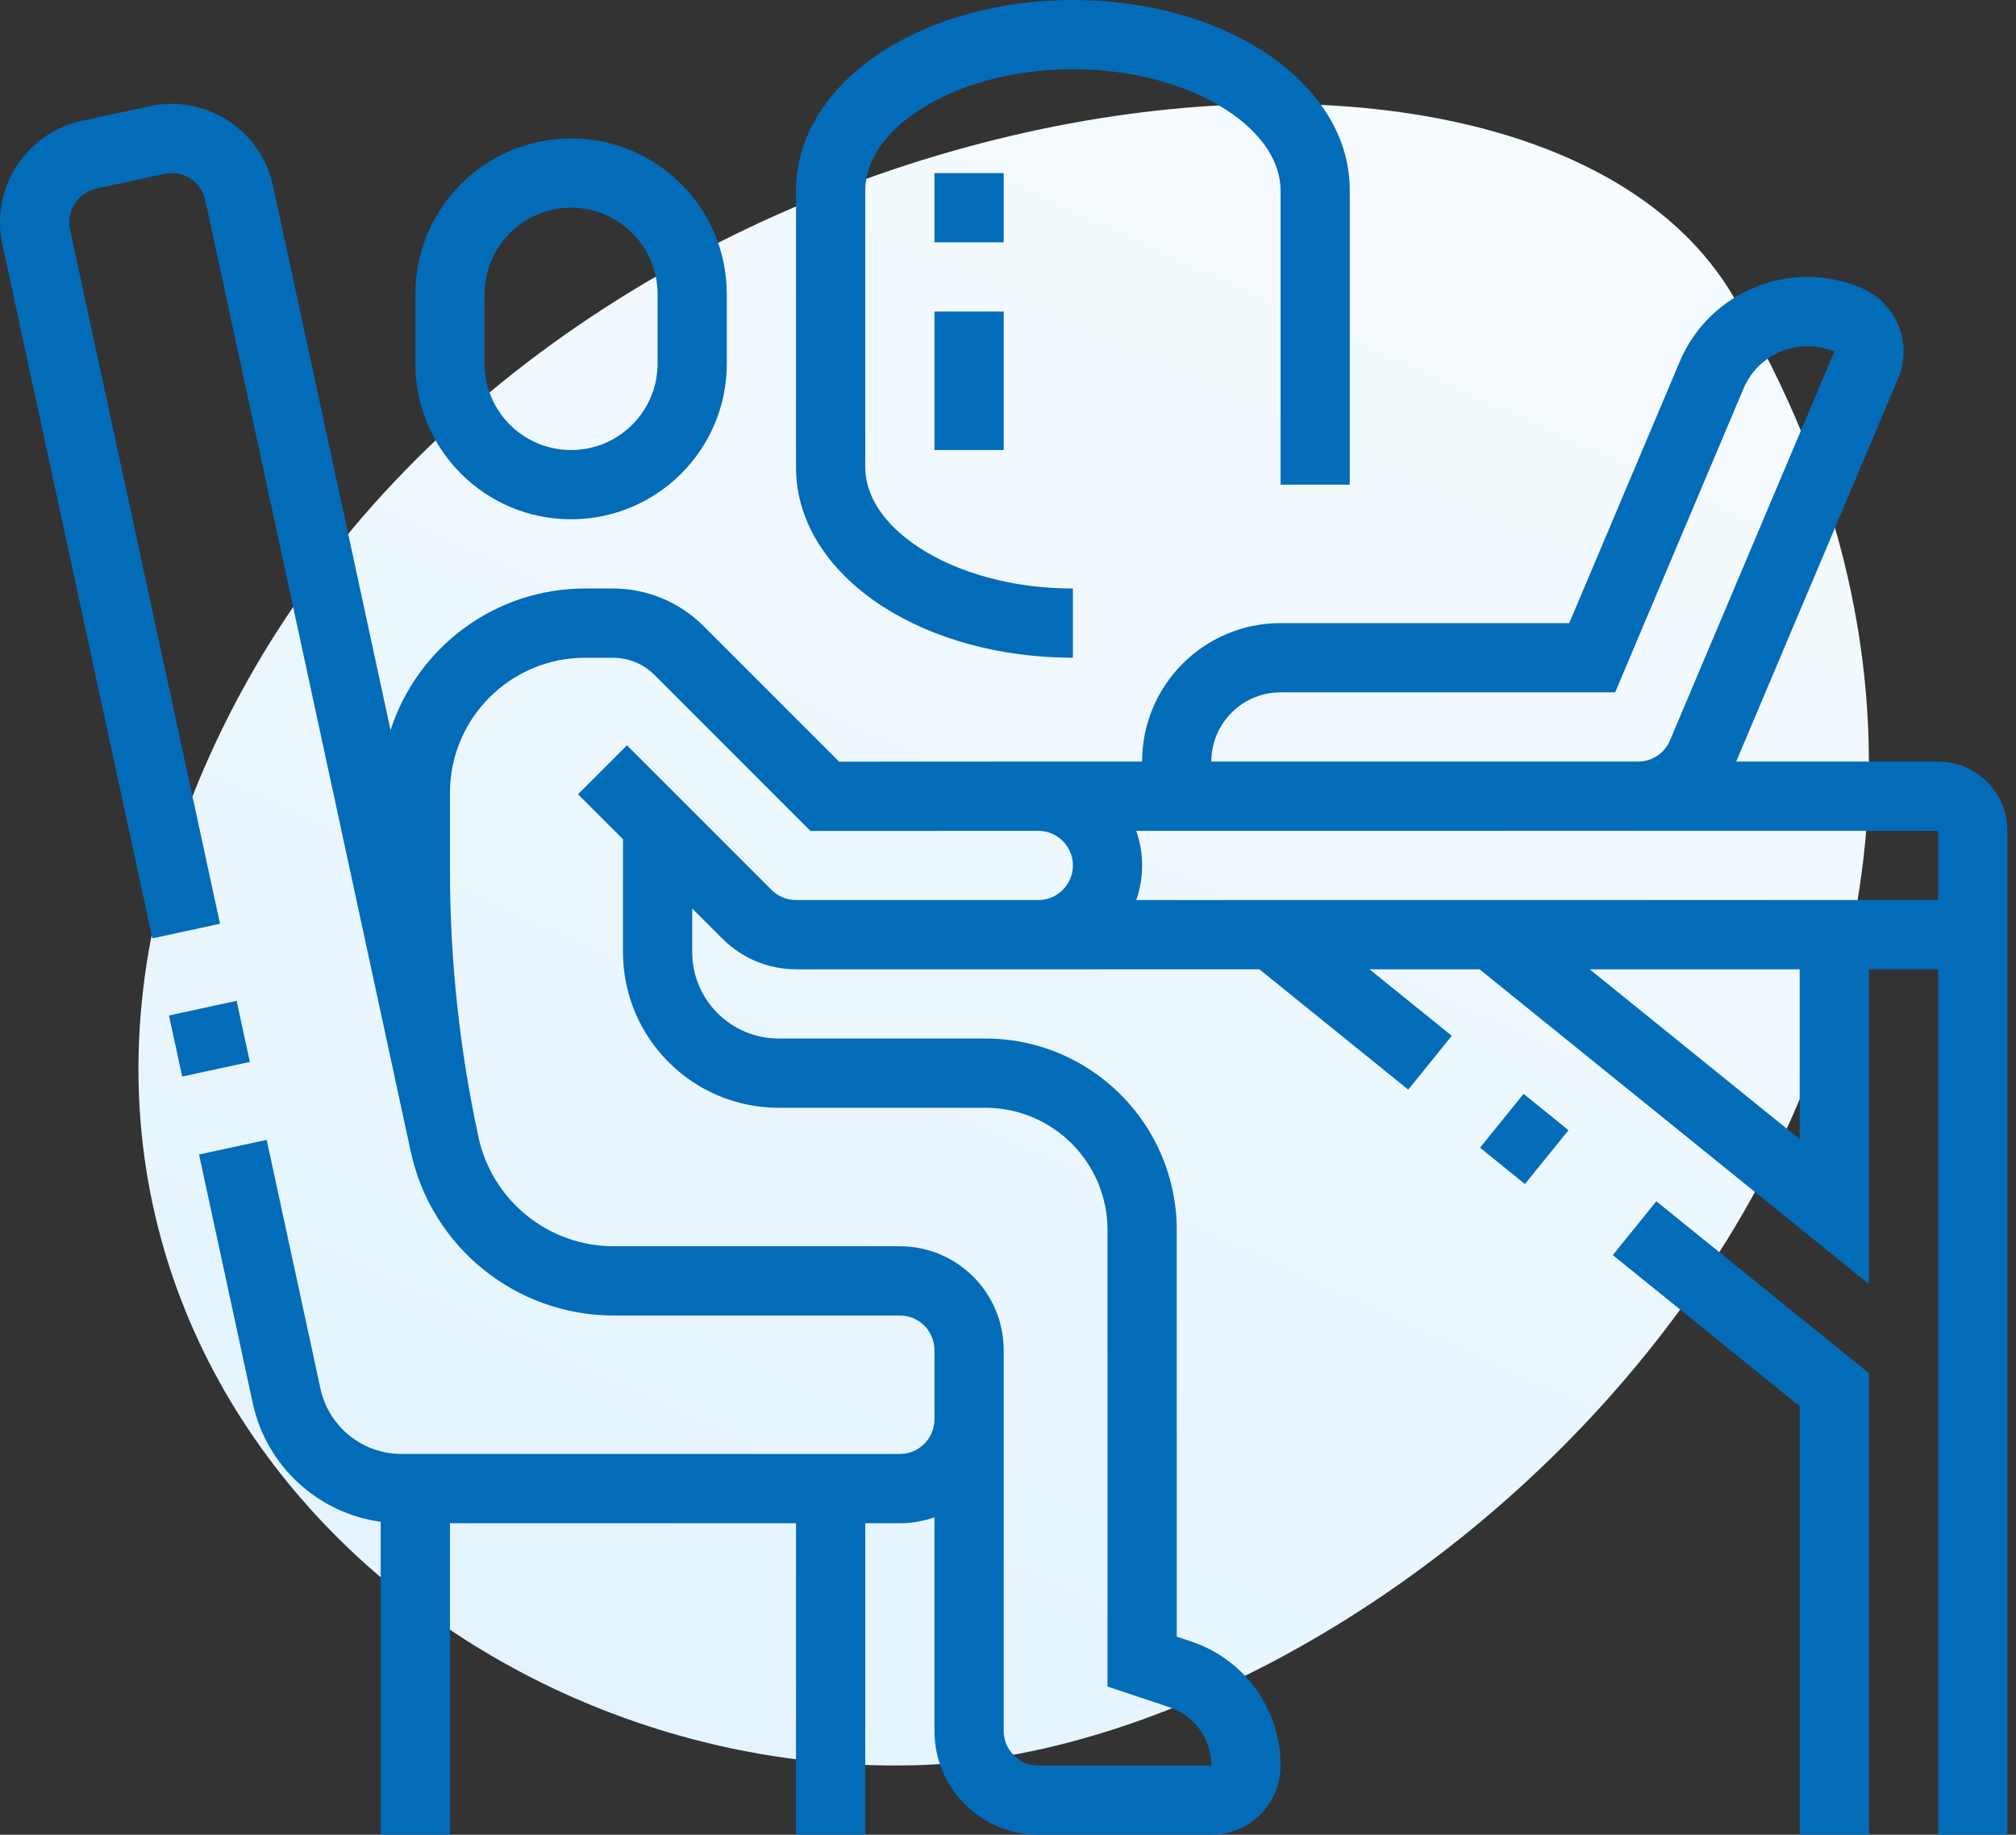
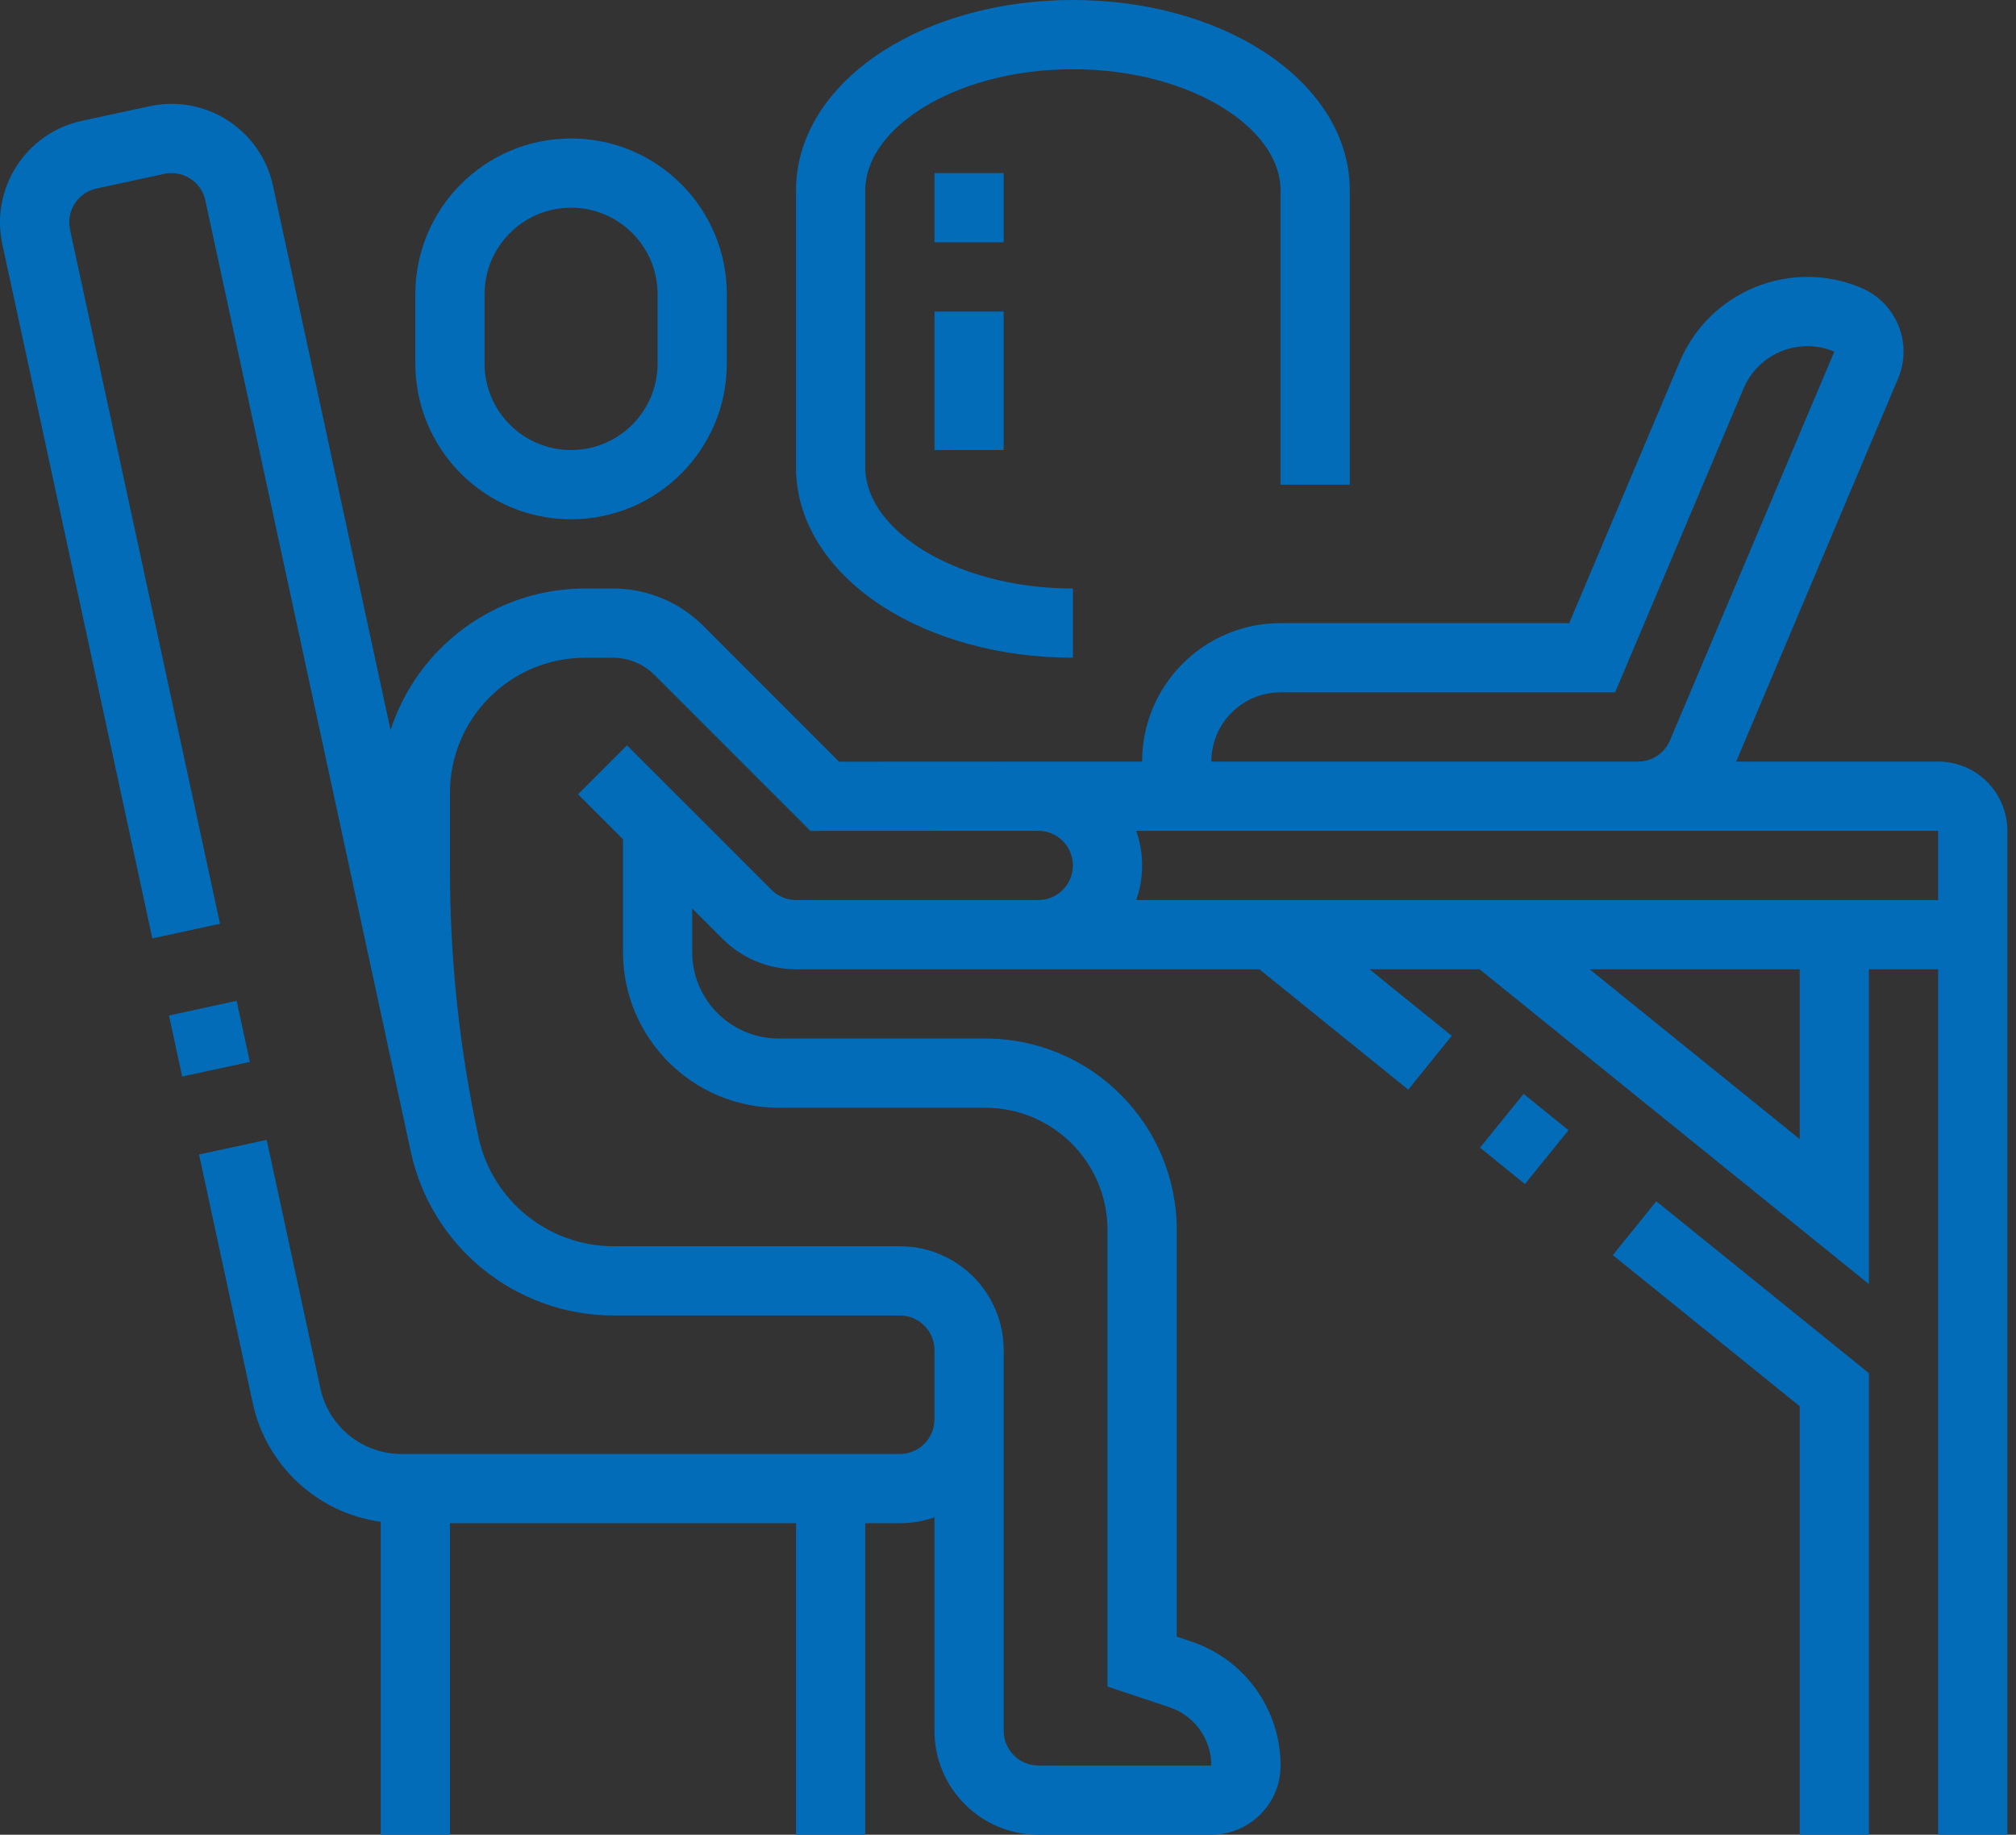
<svg xmlns="http://www.w3.org/2000/svg" width="233" height="212" viewBox="0 0 233 212" fill="none">
  <rect x="0" y="0" width="233" height="212" fill="#333333" stroke="none" />
-   <path d="M24.887 85.88C60.756 9.243 175.571 -7.327 200.243 34.099C252.052 121.091 164.375 201.87 106.587 203.942C48.8 206.013 -5.933 151.731 24.887 85.88Z" fill="url(#paint0_linear_233:2135)" />
  <path fill-rule="evenodd" clip-rule="evenodd" d="M100.001 22C100.001 18.853 101.992 15.449 106.367 12.637C110.698 9.853 116.923 8 124.001 8C131.082 8 137.306 9.853 141.637 12.637C146.011 15.449 148.001 18.852 148.001 22V56H156.001V22C156.001 15.207 151.724 9.611 145.963 5.908C140.16 2.177 132.384 0 124.001 0C115.62 0 107.845 2.177 102.041 5.908C96.281 9.611 92.001 15.207 92.001 22V54C92.001 60.793 96.281 66.389 102.041 70.092C107.845 73.823 115.62 76 124.001 76V68C116.923 68 110.698 66.147 106.367 63.362C101.992 60.55 100.001 57.147 100.001 54V22ZM31.552 21.468L45.139 84.366C48.203 74.87 57.113 68 67.626 68H70.846C74.769 68 78.533 69.563 81.306 72.335L96.981 88.011L119.999 88H120.001H132.001V87.999C132.001 79.161 139.169 71.999 148.001 71.999H181.365L194.146 41.766C197.595 33.633 206.978 29.821 215.115 33.263C219.189 34.988 221.088 39.679 219.37 43.747L200.658 88H224.001C228.422 88 232.001 91.578 232.001 96V104V211.999H224.001V111.999H216V148.376L171.002 111.999H158.281L167.787 119.684L162.758 125.906L145.555 111.999H120.001H92.001C88.688 111.999 85.679 110.646 83.517 108.484L80.002 104.969V110C80.002 115.526 84.478 120 90.001 120H113.877C126.094 120 136.001 129.902 136.001 142.124V189.113L137.677 189.673C143.87 191.735 148.045 197.552 148.001 204.09C147.969 208.513 144.333 212 140.001 212H120.001C113.376 212 108.001 206.625 108.001 200V175.319C106.75 175.762 105.404 176.003 104.001 176.003H100.001V211.999H92.001V176.003H52.002V211.999H44.002V175.84C36.766 174.848 30.79 169.426 29.212 162.128C28.418 158.448 27.448 153.961 26.351 148.889L26.346 148.862L26.342 148.844C25.325 144.141 24.199 138.934 23.004 133.399L30.823 131.71C32.014 137.222 33.136 142.412 34.15 147.105L34.161 147.153C35.261 152.244 36.235 156.748 37.031 160.437C37.986 164.852 41.888 168.003 46.398 168.003H104.001C106.208 168.003 108.001 166.21 108.001 164.003V156.003C108.001 153.796 106.208 152.003 104.001 152.003H70.937C59.635 152.003 49.862 144.117 47.476 133.071L23.732 23.156C23.266 20.997 21.136 19.625 18.981 20.093L11.158 21.781C9 22.247 7.625 24.376 8.092 26.539L13.633 52.169C16.925 67.396 21.259 87.446 25.427 106.738L17.608 108.428C13.44 89.136 9.106 69.086 5.814 53.859L0.273 28.231L4.182 27.383C0.272 28.229 0.272 28.23 0.273 28.231C-1.125 21.755 2.987 15.36 9.47 13.961L17.286 12.274C23.762 10.871 30.153 14.988 31.552 21.468ZM183.728 111.999H208V131.622L183.728 111.999ZM224.001 96H131.318C131.76 97.251 132.001 98.597 132.001 99.999C132.001 101.402 131.761 102.748 131.318 104H224.001V96ZM120.001 96H120.003C122.209 96.001 124.001 97.793 124.001 99.999C124.001 102.206 122.208 104 120.001 104H92.001C90.9 104 89.9 103.553 89.174 102.827L72.462 86.119L66.806 91.776L72.002 96.971V110C72.002 119.946 80.061 128 90.001 128H113.877C121.677 128 128.001 134.322 128.001 142.124V194.878L135.149 197.263C138.049 198.228 140.006 200.945 140.001 204H120.001C117.795 204 116.001 202.206 116.001 200V164H116.001V156.003C116.001 149.378 110.626 144.003 104.001 144.003H70.937C63.401 144.003 56.885 138.744 55.295 131.382L55.294 131.379L55.299 131.378C53.108 121.245 52.006 110.907 52.002 100.542V91.628C52.002 82.996 58.999 76 67.626 76H70.846C72.643 76 74.374 76.717 75.649 77.992L93.669 96.012L120.001 96ZM189.321 88H140.001V87.999C140.001 83.581 143.586 79.999 148.001 79.999H186.669L201.512 44.888C203.239 40.814 207.935 38.913 211.997 40.63C211.998 40.631 211.998 40.632 211.999 40.633L212 40.635L193.004 85.558C192.379 87.038 190.929 87.999 189.321 87.999V88ZM19.715 118.198L19.529 117.339L27.348 115.644L27.534 116.502L27.537 116.517L27.541 116.536C27.991 118.613 28.438 120.675 28.876 122.703L21.056 124.392C20.617 122.356 20.168 120.287 19.715 118.198ZM186.401 145.026L208 162.485V211.998H216V158.665L191.431 138.804L186.401 145.026ZM176.244 136.812L171.056 132.612L176.09 126.394L181.278 130.594L176.244 136.812ZM66.002 24C60.479 24 56.002 28.477 56.002 34V42C56.002 47.526 60.478 52 66.002 52C71.528 52 76.002 47.527 76.002 42V34C76.002 28.476 71.528 24 66.002 24ZM48.002 34C48.002 24.059 56.061 16 66.002 16C75.948 16 84.002 24.059 84.002 34V42C84.002 51.945 75.947 60 66.002 60C56.061 60 48.002 51.946 48.002 42V34ZM116.001 20H108.001V28H116.001V20ZM108.001 52V36H116.001V52H108.001Z" fill="#026CB9" />
  <defs>
    <linearGradient id="paint0_linear_233:2135" x1="84.668" y1="210.155" x2="173.917" y2="15.939" gradientUnits="userSpaceOnUse">
      <stop stop-color="#E3F3FD" />
      <stop offset="1" stop-color="#F6FBFE" />
    </linearGradient>
  </defs>
</svg>